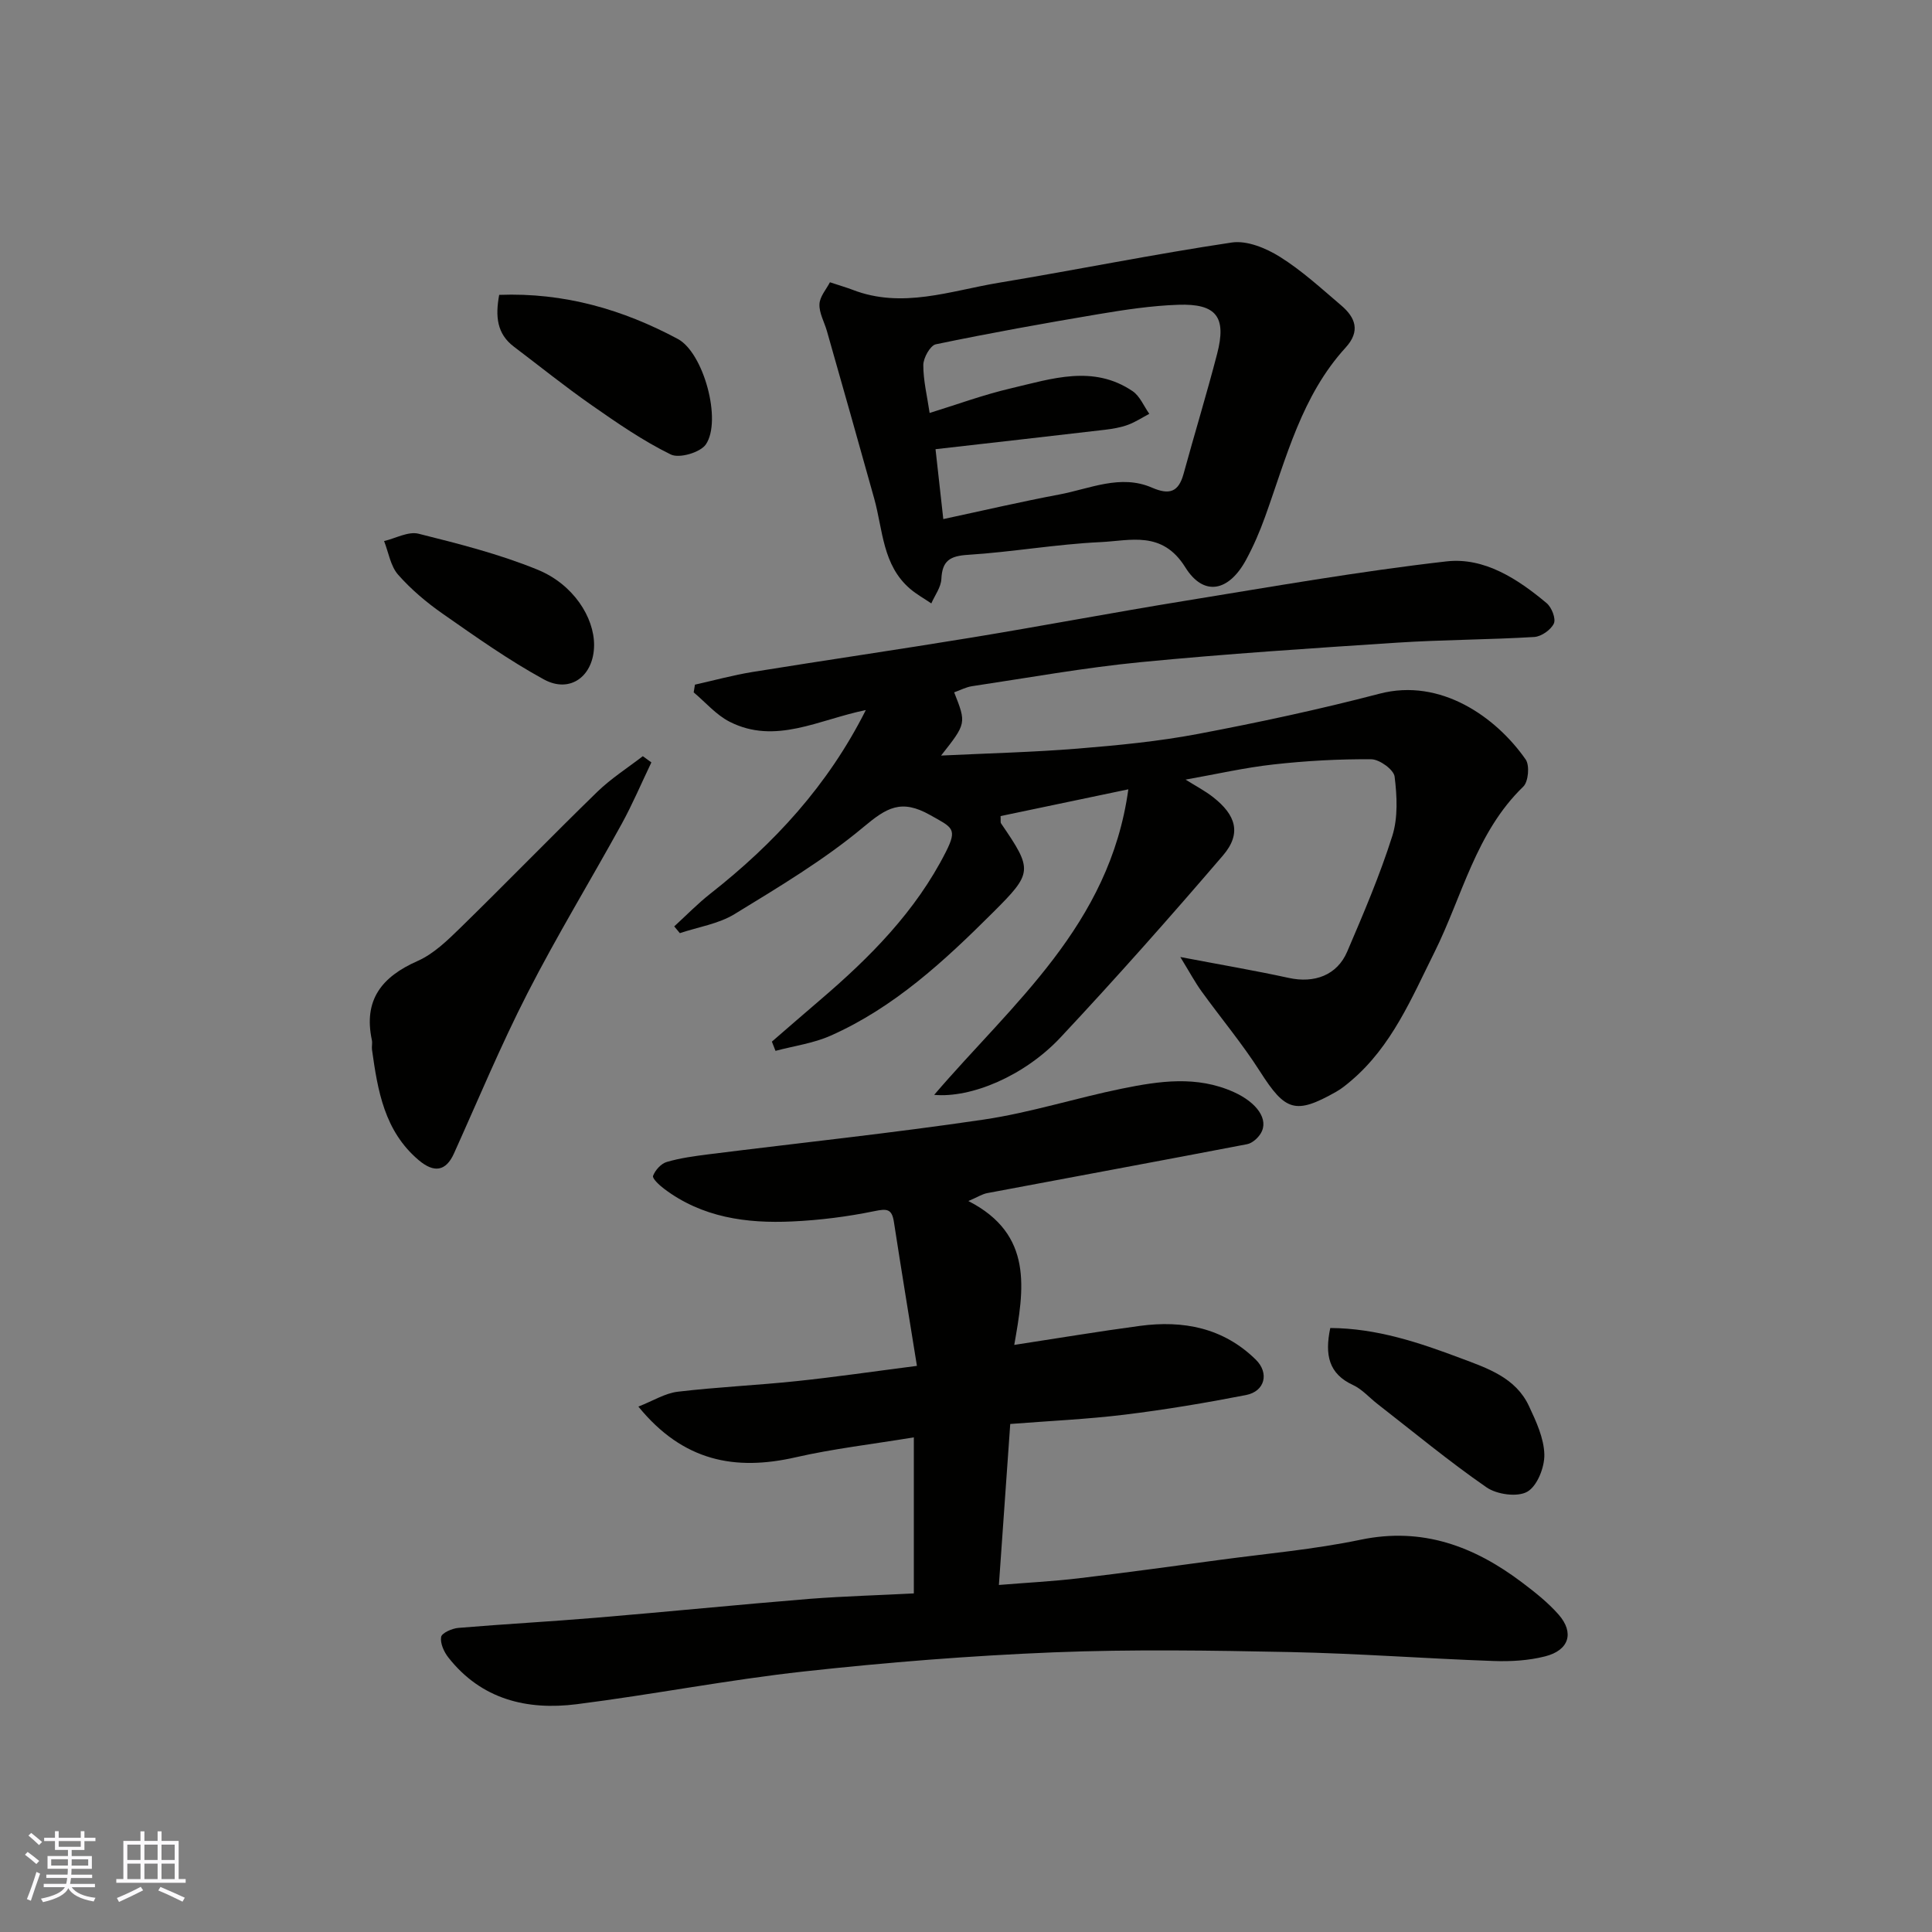
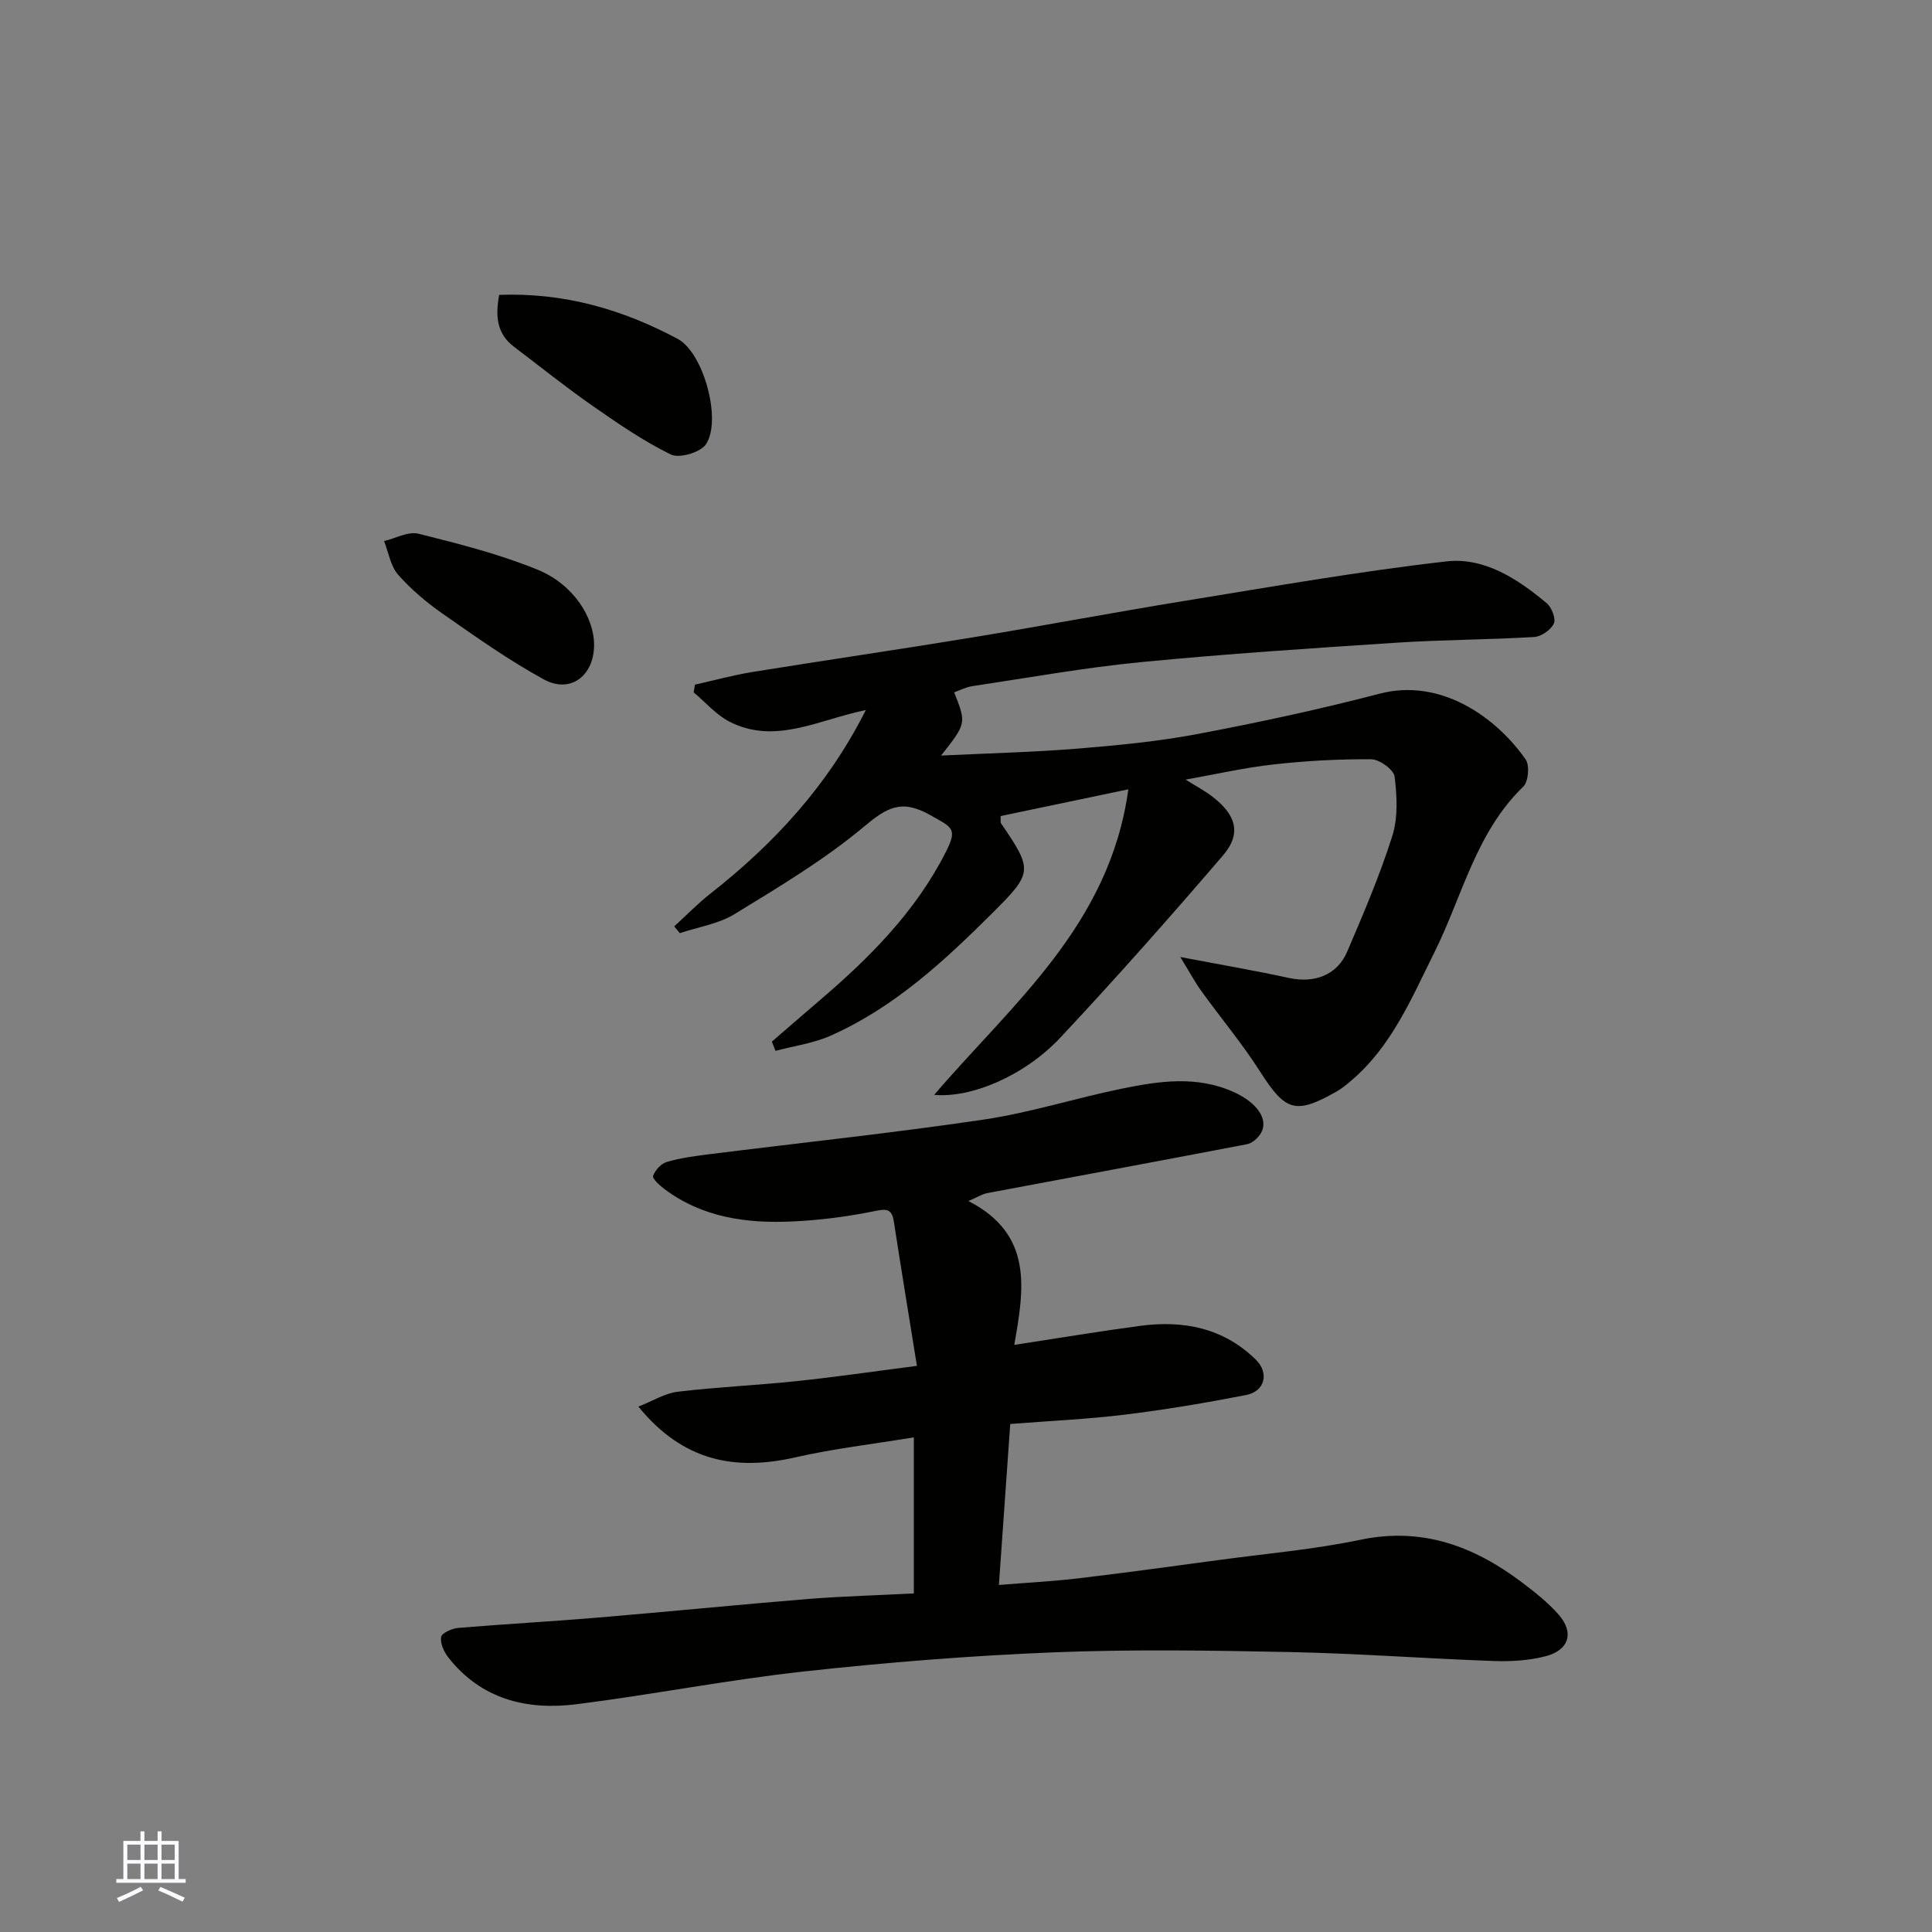
<svg xmlns="http://www.w3.org/2000/svg" enable-background="new 0 0 400 400" viewBox="0 0 400 400">
  <rect x="0" y="0" width="400" height="400" fill="#808080" stroke="none" />
  <g fill="#010100">
    <path d="m189.2 329.9c0-10.94 0-21.27 0-32.31-8.74 1.44-16.68 2.35-24.43 4.12-12.55 2.87-23.33.88-32.6-10.49 3.06-1.2 5.53-2.77 8.16-3.08 8.16-.97 16.39-1.33 24.57-2.19 7.94-.83 15.84-1.99 24.94-3.16-1.65-10.26-3.26-20.03-4.77-29.83-.42-2.7-1.45-2.74-4.01-2.21-5.6 1.15-11.34 1.88-17.05 2.14-9.47.44-18.67-.82-26.56-6.8-.95-.72-2.45-2.11-2.24-2.65.45-1.18 1.66-2.53 2.84-2.87 2.8-.82 5.74-1.21 8.64-1.58 19.01-2.39 38.07-4.39 57.02-7.2 9.63-1.43 19-4.45 28.57-6.4 7.72-1.57 15.5-2.75 23.18.72 4.74 2.14 7.33 5.67 5.55 8.57-.59.97-1.75 2-2.8 2.21-17.92 3.44-35.87 6.75-53.81 10.13-1.03.19-1.98.82-3.91 1.64 13.54 6.93 11.52 18.31 9.5 29.79 8.85-1.35 17.41-2.79 26.01-3.94 8.97-1.2 17.26.38 23.99 6.98 2.83 2.77 1.92 6.57-2.02 7.34-8.32 1.62-16.71 3.03-25.12 4.06-7.78.95-15.64 1.3-23.69 1.93-.79 11.19-1.54 21.82-2.35 33.33 5.86-.48 11.21-.75 16.52-1.38 9.75-1.16 19.47-2.5 29.2-3.81s19.55-2.17 29.14-4.17c12.83-2.68 23.52 1.35 33.44 8.83 2.69 2.03 5.39 4.16 7.59 6.67 3.28 3.75 2.17 7.38-2.79 8.64-3.44.88-7.16 1.09-10.73.96-14.04-.5-28.06-1.56-42.09-1.85-16.32-.33-32.67-.59-48.97.06-17.25.7-34.51 2.07-51.68 3.96-15.74 1.73-31.33 4.79-47.05 6.78-10.29 1.3-19.73-.99-26.55-9.66-.92-1.16-1.73-2.95-1.51-4.27.14-.82 2.26-1.76 3.56-1.87 9.52-.8 19.06-1.31 28.58-2.11 14.74-1.23 29.46-2.71 44.2-3.91 7.22-.55 14.47-.75 21.53-1.12z" />
    <path d="m159.81 215.66c3.32-2.87 6.63-5.76 9.97-8.61 10.33-8.82 19.81-18.36 26.04-30.65 2.49-4.91 1.34-5.07-3.27-7.67-5.99-3.37-9-1.49-13.76 2.49-8.2 6.85-17.54 12.42-26.7 18.03-3.33 2.04-7.53 2.67-11.33 3.95-.39-.47-.78-.93-1.17-1.4 2.49-2.27 4.85-4.71 7.5-6.79 13.15-10.33 24.29-22.34 32.17-38-9.73 1.97-18.71 7.24-28.2 2.42-2.79-1.42-4.98-4.02-7.44-6.08.09-.53.17-1.07.26-1.6 3.98-.89 7.93-1.98 11.96-2.63 15.16-2.45 30.36-4.66 45.51-7.15 14.65-2.41 29.24-5.18 43.89-7.56 18.05-2.93 36.08-6.11 54.24-8.18 7.83-.89 14.75 3.63 20.74 8.65 1.04.87 1.95 3.21 1.49 4.21-.61 1.31-2.59 2.7-4.06 2.79-9.42.57-18.87.56-28.29 1.17-17.74 1.16-35.49 2.32-53.18 4.04-11.7 1.14-23.3 3.24-34.94 4.98-1.26.19-2.45.84-3.69 1.27 2.54 6.43 2.54 6.43-2.71 13.09 10.01-.48 19.18-.7 28.29-1.44 8.32-.68 16.67-1.48 24.86-3.03 12.62-2.39 25.21-5.09 37.64-8.34 12.66-3.31 24.15 4.87 30.25 13.63.85 1.23.56 4.58-.5 5.61-9.84 9.51-12.61 22.68-18.39 34.29-4.73 9.49-8.84 19.45-17.23 26.58-.99.84-2.01 1.69-3.14 2.32-8.44 4.77-10.51 3.99-15.74-4.2-3.68-5.78-8.12-11.07-12.13-16.63-1.31-1.81-2.37-3.8-4.38-7.08 8.45 1.61 15.5 2.81 22.47 4.33 5.28 1.15 9.99-.54 12.09-5.46 3.37-7.87 6.75-15.78 9.33-23.93 1.2-3.8.98-8.25.48-12.29-.18-1.44-3.12-3.57-4.81-3.59-6.75-.06-13.54.32-20.26 1.07-5.98.66-11.88 2.02-18.21 3.14 2.03 1.28 4.03 2.31 5.76 3.68 4.58 3.61 5.94 7.42 1.97 12.04-10.95 12.77-22.11 25.37-33.61 37.65-7.5 8.01-18.51 12.59-26.17 11.9 16.16-18.89 36.33-35.09 40.2-63.26-9.59 2.01-18.05 3.78-26.45 5.54.05.89-.06 1.29.1 1.52 6.61 9.66 6.58 10.21-1.73 18.49-10.04 10.01-20.42 19.63-33.57 25.46-3.56 1.58-7.59 2.12-11.4 3.14-.25-.64-.5-1.27-.75-1.91z" />
-     <path d="m171.83 58.44c2.48.82 3.58 1.13 4.64 1.54 10.32 4.02 20.31.22 30.34-1.44 16.09-2.67 32.09-5.92 48.21-8.33 3.14-.47 7.09 1.16 9.95 2.95 4.56 2.85 8.59 6.56 12.71 10.07 2.96 2.52 4.02 5.33.92 8.73-9.11 9.97-12.27 22.8-16.68 35.04-1.1 3.06-2.4 6.08-3.95 8.93-3.55 6.54-8.75 7.66-12.57 1.52-4.78-7.67-11.38-5.5-17.56-5.21-9.16.43-18.26 2.05-27.42 2.63-3.72.23-5.35 1.2-5.52 5.01-.08 1.71-1.35 3.37-2.08 5.05-1.47-1-3.04-1.87-4.38-3.01-5.74-4.91-5.63-12.17-7.44-18.68-3.22-11.57-6.51-23.13-9.79-34.68-.53-1.87-1.63-3.75-1.55-5.58.06-1.58 1.43-3.1 2.17-4.54zm20.64 27.06c5.51-1.7 11.12-3.77 16.91-5.12 8.37-1.96 16.96-4.92 25.12.61 1.51 1.03 2.32 3.1 3.45 4.69-1.47.77-2.88 1.71-4.43 2.28-1.51.55-3.15.83-4.76 1.02-11.49 1.35-22.99 2.64-35.07 4.02.56 4.98 1.04 9.32 1.61 14.47 8.23-1.76 16.09-3.6 24.02-5.09 6.33-1.19 12.67-4.25 19.18-1.42 3.63 1.57 5.51.92 6.55-2.87 2.27-8.29 4.78-16.51 6.94-24.82 1.99-7.64-.13-10.44-8.05-10.17-5.54.19-11.08 1.03-16.56 1.95-11.24 1.89-22.46 3.91-33.62 6.23-1.16.24-2.58 2.79-2.6 4.28-.01 3.23.8 6.46 1.31 9.94z" />
-     <path d="m134.86 157.85c-2.04 4.25-3.88 8.6-6.14 12.72-6.44 11.71-13.42 23.15-19.5 35.04-5.55 10.84-10.23 22.12-15.24 33.22-1.66 3.67-4.1 4.07-7.3 1.36-7.1-6.01-8.48-14.38-9.66-22.86-.09-.65.11-1.35-.03-1.99-1.77-8.33 2.06-13.11 9.47-16.38 3.33-1.47 6.19-4.27 8.86-6.87 9.52-9.3 18.79-18.86 28.33-28.14 2.85-2.77 6.27-4.95 9.44-7.39.58.43 1.18.86 1.77 1.29z" />
    <path d="m103.35 61.05c13.47-.51 25.6 3.03 36.99 9.13 5.32 2.85 9.17 16.87 5.8 21.83-1.14 1.67-5.5 2.95-7.25 2.09-5.78-2.83-11.15-6.55-16.45-10.25-5.49-3.83-10.71-8.04-16.05-12.08-3.52-2.66-3.86-6.27-3.04-10.72z" />
-     <path d="m275.42 274.95c9.63.05 18.41 3.02 27.08 6.28 5.49 2.06 11.31 4 14.05 9.87 1.49 3.18 3.11 6.66 3.19 10.04.06 2.65-1.48 6.54-3.54 7.71-2.05 1.16-6.29.57-8.43-.91-7.79-5.39-15.11-11.46-22.61-17.29-1.68-1.31-3.16-3.03-5.04-3.9-5.01-2.31-5.88-6.21-4.7-11.8z" />
+     <path d="m275.42 274.95z" />
    <path d="m123 133.59c-.04 6.34-4.91 10.07-10.39 7.08-7.27-3.97-14.09-8.81-20.91-13.57-3.36-2.34-6.58-5.06-9.28-8.12-1.57-1.79-1.97-4.6-2.9-6.96 2.39-.56 5.01-2.05 7.13-1.52 8.32 2.08 16.72 4.21 24.63 7.44 7.42 3.02 11.75 9.88 11.72 15.65z" />
  </g>
-   <path d="m5.17 384 .55-.58c.85.61 1.65 1.24 2.4 1.87l-.59.64c-.83-.73-1.62-1.37-2.36-1.93m1.22 9.53-.82-.34c.71-1.76 1.37-3.64 1.98-5.63.24.13.5.25.76.36-.6 1.67-1.24 3.54-1.92 5.61m-.5-13.5.57-.54c.56.44 1.31 1.06 2.26 1.87l-.64.64c-.68-.66-1.41-1.32-2.19-1.97m3.25.46h2.24v-1.36h.77v1.36h4.57v-1.36h.76v1.36h2.28v.69h-2.28v1.84h-2.64v1.26h4.18v2.64h-4.21c0 .45-.02.86-.05 1.21h4.32v.69h-4.38c-.04.34-.1.75-.19 1.22h5.15v.69h-4.82c.87 1.19 2.51 1.92 4.93 2.19-.17.31-.3.57-.37.76-2.77-.49-4.52-1.41-5.26-2.76-.56 1.26-2.3 2.23-5.24 2.9-.12-.24-.26-.48-.43-.72 2.73-.55 4.38-1.34 4.96-2.38h-4.38v-.69h4.65c.1-.38.17-.79.21-1.22h-4.32v-.69h4.4c.03-.34.05-.75.05-1.21h-4.2v-2.64h4.23v-1.26h-2.69v-1.84h-2.24zm1.46 4.46v1.29h3.45c.01-.4.02-.57.01-.53v-.32-.45h-3.46zm1.55-2.59h4.57v-1.19h-4.57zm6.11 2.59h-3.42v.77c-.01.19-.01.37-.02.53h3.44z" fill="#fbfafc" />
  <path d="m32.63 379.16h.82v1.98h3.54v7.89h1.45v.78h-14.36v-.78h1.46v-7.89h3.54v-1.98h.82v1.98h2.73zm-3.49 11.48.5.73c-1.61.82-3.28 1.63-5 2.41-.13-.27-.28-.55-.44-.82 1.75-.72 3.4-1.49 4.94-2.32m-2.78-5.55h2.73v-3.18h-2.73zm0 3.95h2.73v-3.2h-2.73zm3.54-3.95h2.73v-3.18h-2.73zm0 3.95h2.73v-3.2h-2.73zm7.89 4.68c-1.84-.92-3.51-1.7-5.02-2.32l.45-.73c1.89.8 3.57 1.55 5.04 2.23zm-1.62-11.81h-2.73v3.18h2.73zm-2.73 7.13h2.73v-3.2h-2.73z" fill="#fbfafc" />
</svg>